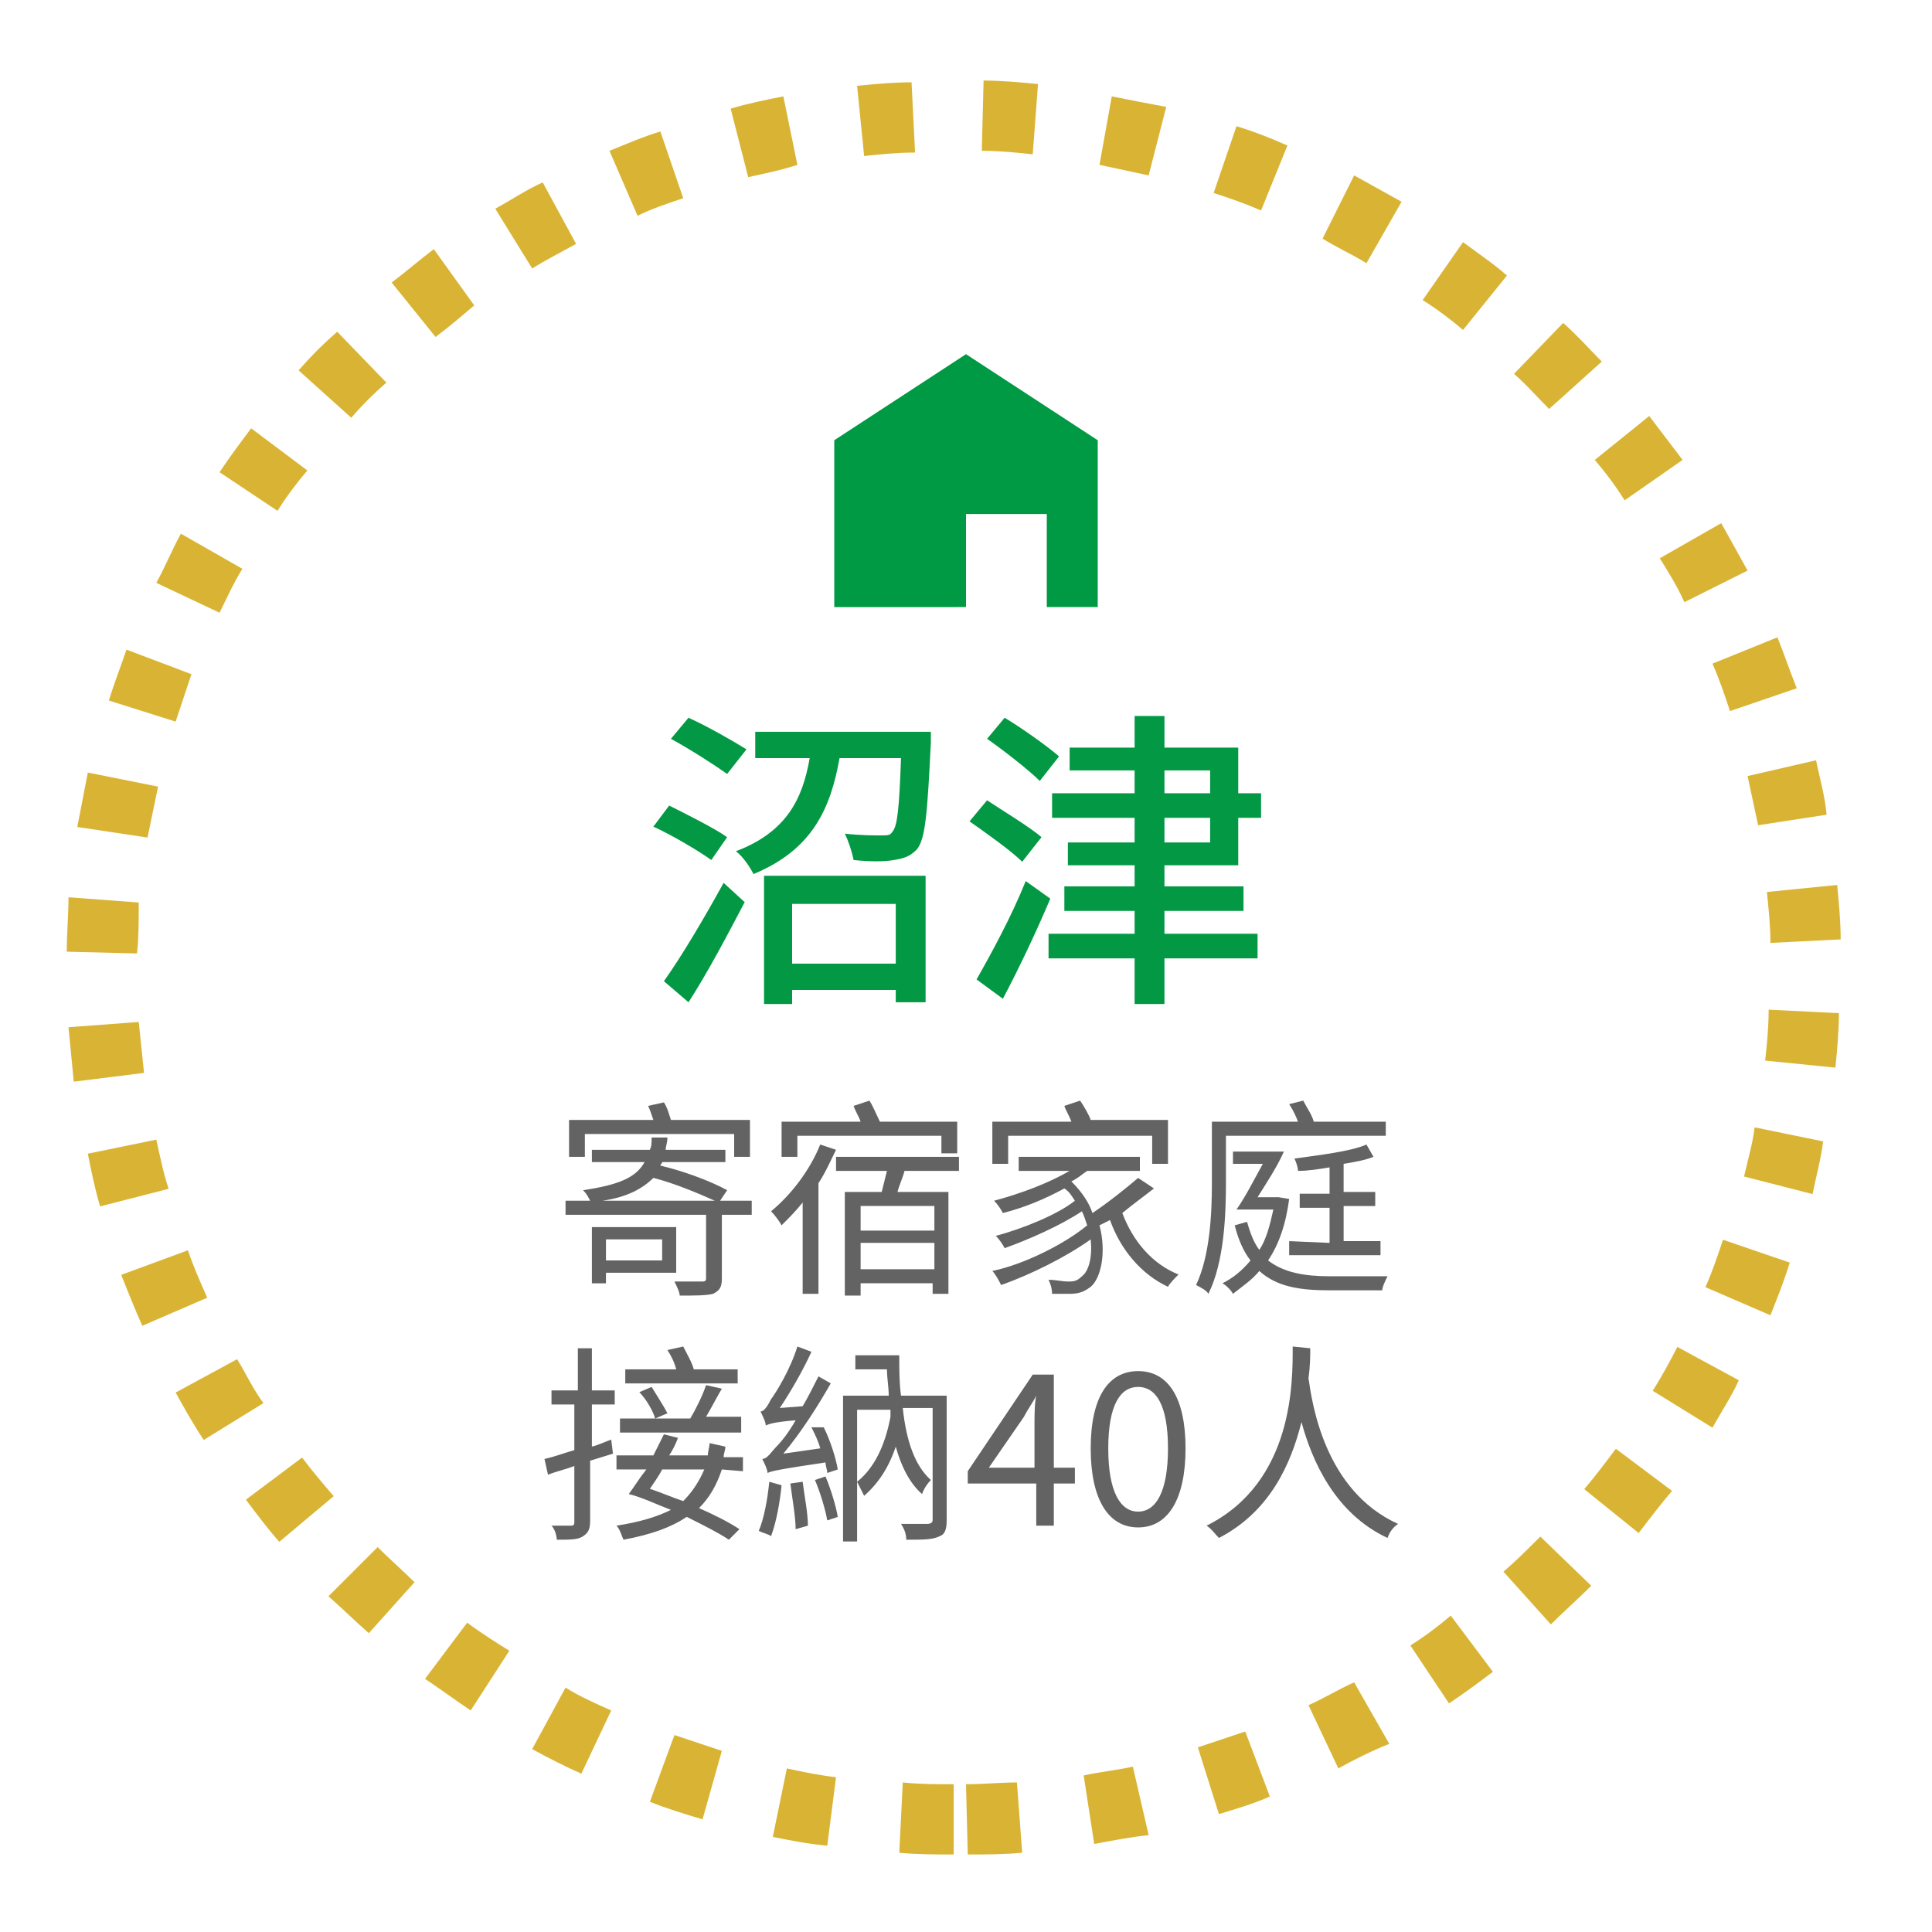
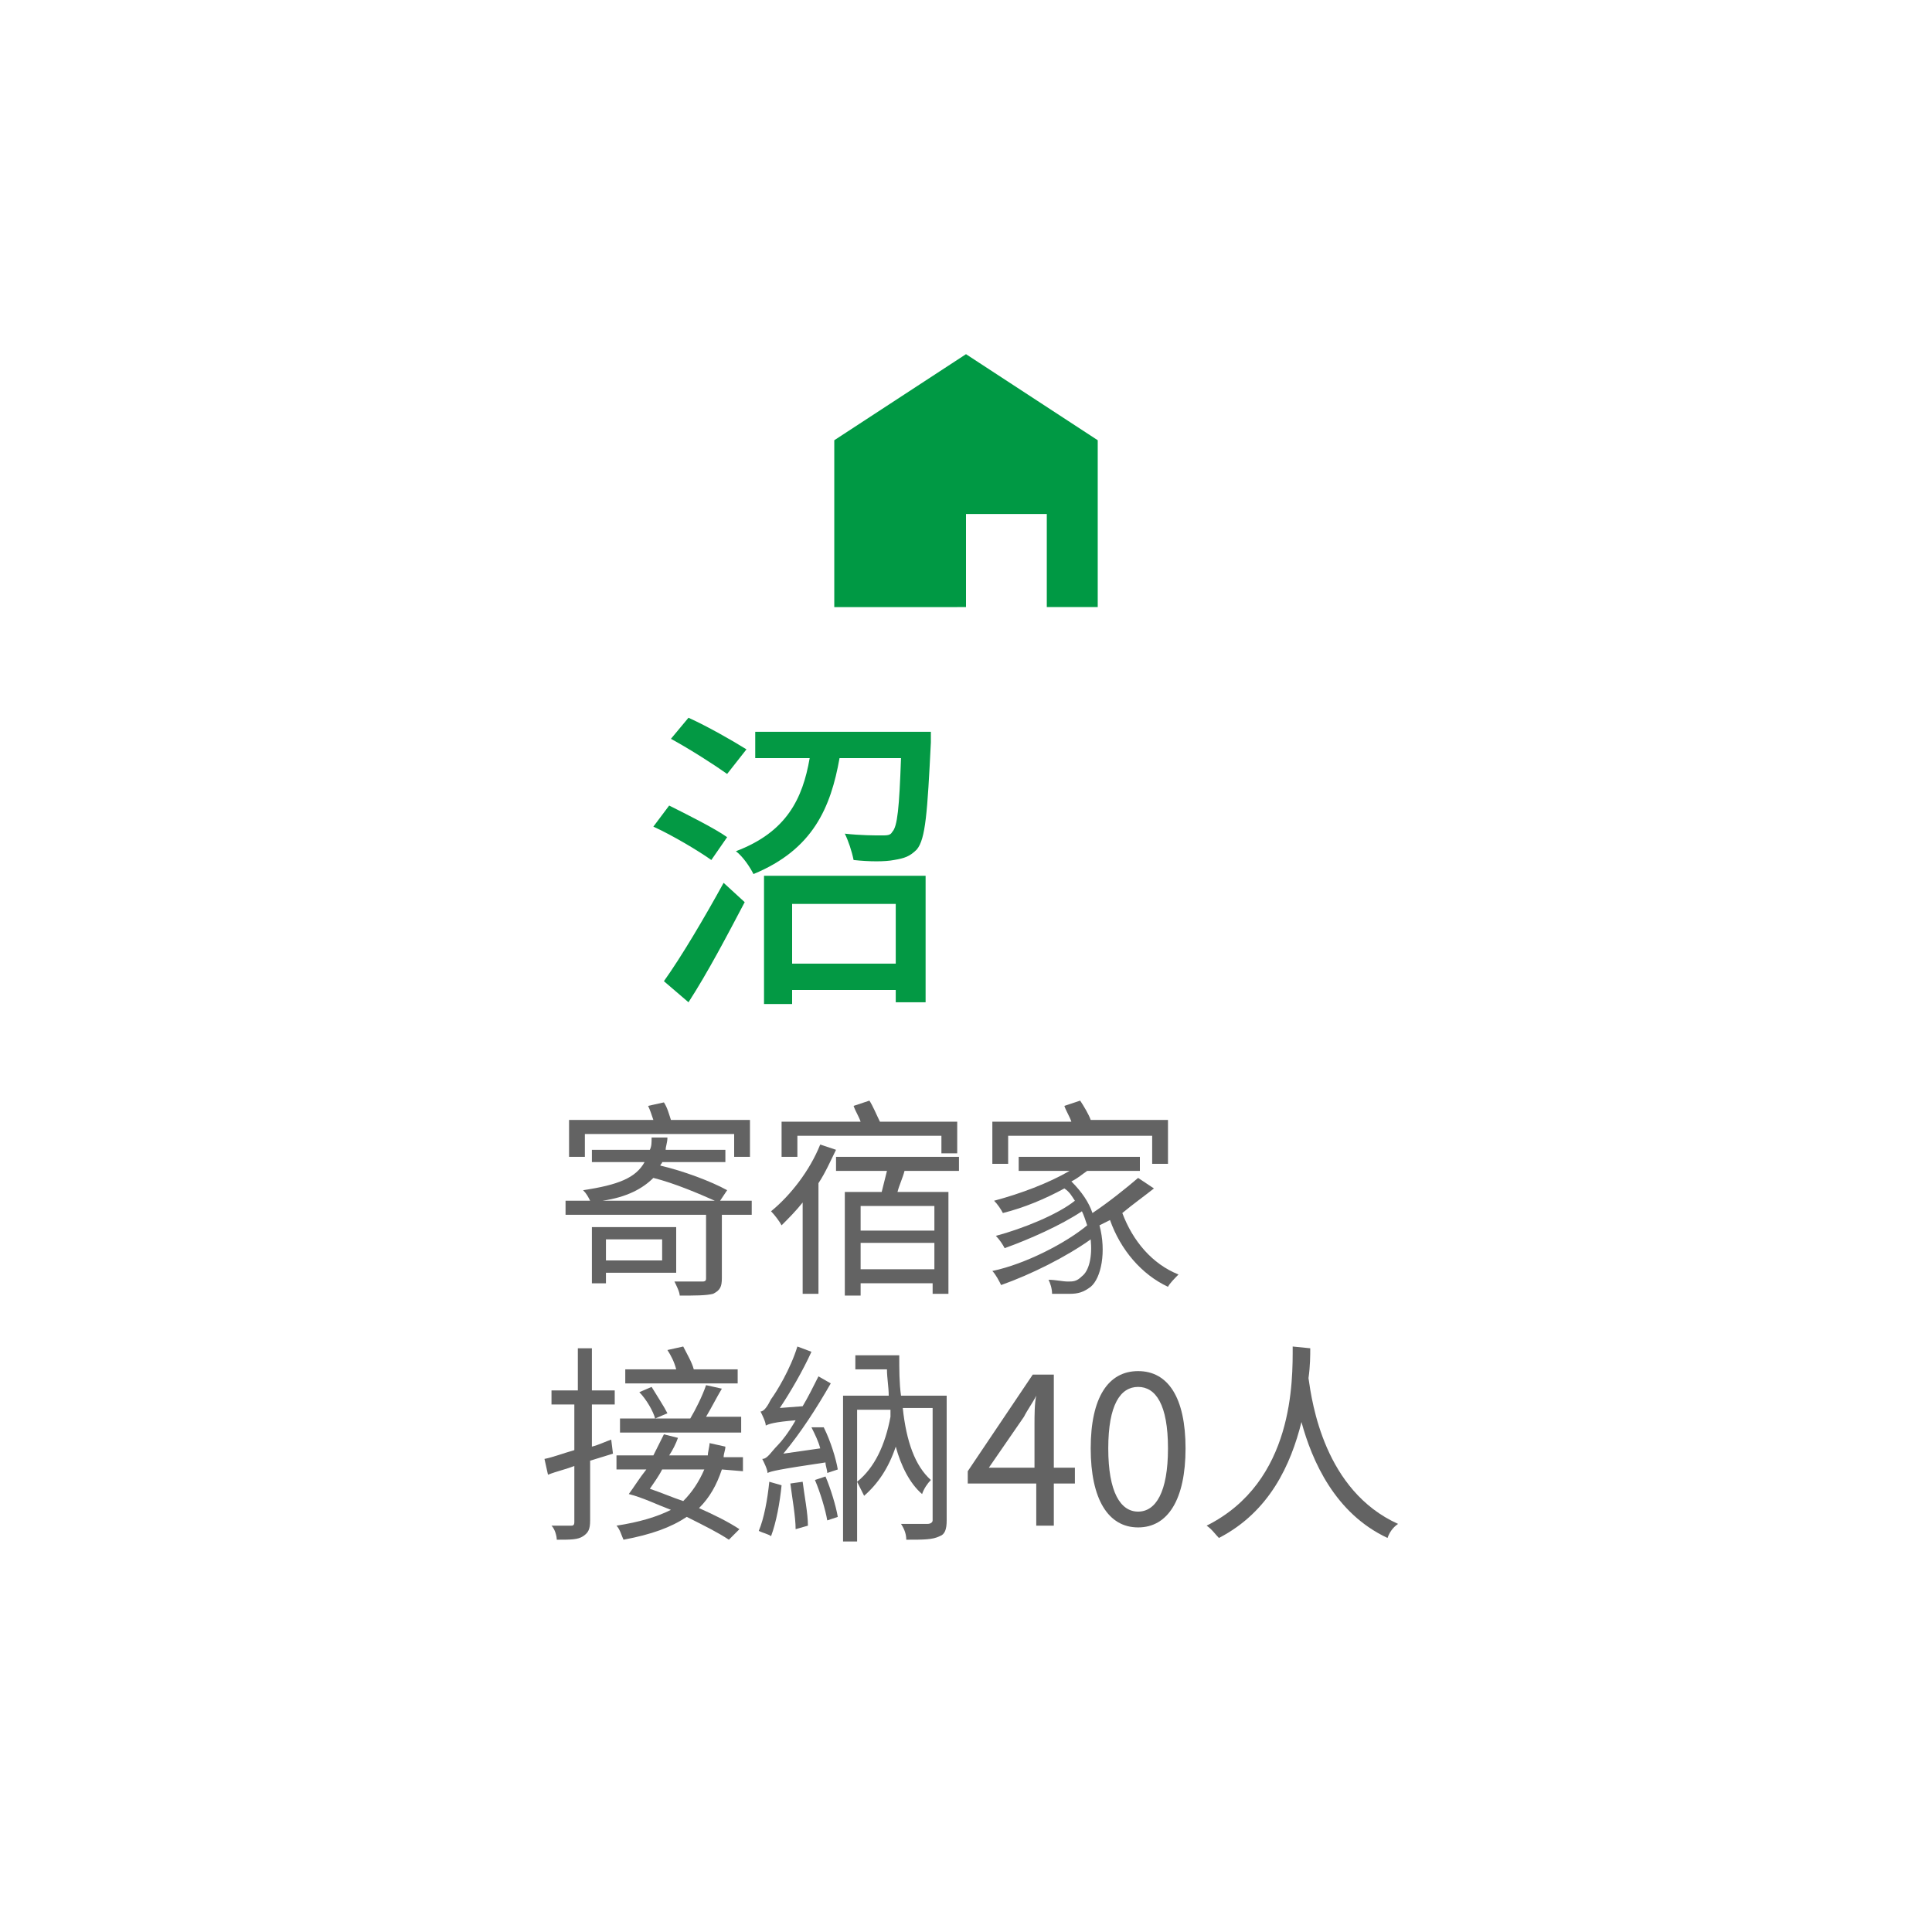
<svg xmlns="http://www.w3.org/2000/svg" version="1.1" id="圖層_1" x="0px" y="0px" viewBox="0 0 110 110" style="enable-background:new 0 0 110 110;" xml:space="preserve">
  <style type="text/css">
	.st0{fill:#D9B434;}
	.st1{fill:#009944;}
	.st2{enable-background:new    ;}
	.st3{fill:#039944;}
	.st4{fill:#636363;}
</style>
  <g transform="translate(23 21.865)">
    <g transform="translate(-6 -4.079)">
-       <path class="st0" d="M37.3,87.8c-1,0-2.1,0-3.1-0.1l0.2-4c1,0.1,1.9,0.1,2.9,0.1C37.3,83.8,37.3,87.8,37.3,87.8z M38.1,87.8    l-0.1-4c1,0,1.9-0.1,2.9-0.1l0.3,4C40.2,87.8,39.1,87.8,38.1,87.8z M30.1,87.3C29,87.2,28,87,27,86.8l0.8-3.9    c0.9,0.2,1.9,0.4,2.8,0.5L30.1,87.3z M45.3,87.2l-0.6-3.9c0.9-0.2,1.9-0.3,2.8-0.5l0.9,3.9C47.4,86.8,46.4,87,45.3,87.2L45.3,87.2    z M23,85.8c-1-0.3-2-0.6-3-1l1.4-3.8c0.9,0.3,1.8,0.6,2.7,0.9L23,85.8z M52.4,85.5l-1.2-3.8c0.9-0.3,1.8-0.6,2.7-0.9l1.4,3.7    C54.4,84.9,53.4,85.2,52.4,85.5L52.4,85.5z M16.1,83.2c-0.9-0.4-1.9-0.9-2.8-1.4l1.9-3.5c0.8,0.5,1.7,0.9,2.6,1.3L16.1,83.2z     M59.2,82.9l-1.7-3.6c0.9-0.4,1.7-0.9,2.6-1.3l2,3.5C61.1,81.9,60.1,82.4,59.2,82.9L59.2,82.9z M9.8,79.6    c-0.9-0.6-1.7-1.2-2.6-1.8l2.4-3.2c0.8,0.6,1.6,1.1,2.4,1.6L9.8,79.6z M65.5,79.2l-2.2-3.3c0.8-0.5,1.6-1.1,2.3-1.7l2.4,3.2    C67.2,78,66.4,78.6,65.5,79.2z M4,75.2c-0.8-0.7-1.5-1.4-2.3-2.1l2.8-2.8c0.7,0.7,1.4,1.3,2.1,2L4,75.2z M71.3,74.7l-2.7-3    c0.7-0.6,1.4-1.3,2.1-2l2.9,2.8C72.8,73.3,72,74,71.3,74.7L71.3,74.7z M-1.1,70c-0.7-0.8-1.3-1.6-1.9-2.4l3.2-2.4    C0.8,66,1.4,66.7,2,67.4L-1.1,70z M76.3,69.5L73.2,67c0.6-0.7,1.2-1.5,1.8-2.3l3.2,2.4C77.6,67.8,76.9,68.7,76.3,69.5z M-5.4,64.2    C-6,63.3-6.5,62.4-7,61.5l3.5-1.9c0.5,0.8,0.9,1.7,1.5,2.5L-5.4,64.2z M80.5,63.5l-3.4-2.1c0.5-0.8,1-1.7,1.4-2.5l3.5,1.9    C81.6,61.7,81,62.6,80.5,63.5z M-8.9,57.7c-0.4-0.9-0.8-1.9-1.2-2.9l3.8-1.4c0.3,0.9,0.7,1.8,1.1,2.7L-8.9,57.7z M83.8,57.1    l-3.7-1.6c0.4-0.9,0.7-1.8,1-2.7l3.8,1.3C84.6,55.1,84.2,56.1,83.8,57.1L83.8,57.1z M-11.3,50.9c-0.3-1-0.5-2-0.7-3l3.9-0.8    c0.2,0.9,0.4,1.9,0.7,2.8L-11.3,50.9z M86.2,50.2l-3.9-1c0.2-0.9,0.5-1.9,0.6-2.8l3.9,0.8C86.7,48.1,86.4,49.2,86.2,50.2    L86.2,50.2z M-12.8,43.8c-0.1-1-0.2-2.1-0.3-3.1l4-0.3c0.1,1,0.2,1.9,0.3,2.9L-12.8,43.8z M87.5,43l-4-0.4    c0.1-0.9,0.2-1.9,0.2-2.9l4,0.2C87.7,40.9,87.6,42,87.5,43L87.5,43z M-9.2,36.5l-4-0.1c0-1,0.1-2.1,0.1-3.1l4,0.3    C-9.1,34.6-9.1,35.6-9.2,36.5z M83.8,35.9c0-1-0.1-1.9-0.2-2.9l4-0.4c0.1,1,0.2,2.1,0.2,3.1L83.8,35.9z M-8.6,29.9l-4-0.6    c0.2-1,0.4-2.1,0.6-3.1l4,0.8C-8.2,28-8.4,28.9-8.6,29.9z M83.1,29.2c-0.2-0.9-0.4-1.9-0.6-2.8l3.9-0.9c0.2,1,0.5,2,0.6,3.1    L83.1,29.2z M-7,23.3l-3.8-1.2c0.3-1,0.7-2,1-2.9l3.7,1.4C-6.4,21.5-6.7,22.4-7,23.3z M81.5,22.7c-0.3-0.9-0.6-1.8-1-2.7l3.7-1.5    c0.4,1,0.7,1.9,1.1,2.9L81.5,22.7z M-4.5,17.1l-3.6-1.7c0.5-0.9,0.9-1.9,1.4-2.8l3.5,2C-3.7,15.4-4.1,16.3-4.5,17.1z M78.9,16.5    c-0.4-0.9-0.9-1.7-1.4-2.5l3.5-2c0.5,0.9,1,1.8,1.5,2.7L78.9,16.5z M-1.2,11.3l-3.3-2.2c0.6-0.9,1.2-1.7,1.8-2.5L0.5,9    C-0.1,9.7-0.7,10.5-1.2,11.3L-1.2,11.3z M75.5,10.7c-0.5-0.8-1.1-1.6-1.7-2.3l3.1-2.5c0.6,0.8,1.3,1.7,1.9,2.5L75.5,10.7z M3,6    L0,3.3c0.7-0.8,1.4-1.5,2.2-2.2L5,4C4.3,4.6,3.6,5.3,3,6L3,6z M71.2,5.5c-0.7-0.7-1.3-1.4-2-2L72,0.6c0.8,0.7,1.5,1.5,2.2,2.2    L71.2,5.5z M7.8,1.4L5.3-1.7C6.1-2.3,6.9-3,7.7-3.6L10-0.4C9.3,0.2,8.6,0.8,7.8,1.4z M66.3,1c-0.7-0.6-1.5-1.2-2.3-1.7L66.3-4    c0.8,0.6,1.7,1.2,2.5,1.9L66.3,1z M13.3-2.5l-2.1-3.4C12.1-6.4,13-7,13.9-7.4l1.9,3.5C14.9-3.4,14.1-3,13.3-2.5z M60.8-2.8    c-0.8-0.5-1.7-0.9-2.5-1.4l1.8-3.6c0.9,0.5,1.8,1,2.7,1.5L60.8-2.8z M19.3-5.5l-1.6-3.7c1-0.4,1.9-0.8,2.9-1.1l1.3,3.8    C21-6.2,20.1-5.9,19.3-5.5z M54.8-5.8c-0.9-0.4-1.8-0.7-2.7-1l1.3-3.8c1,0.3,2,0.7,2.9,1.1L54.8-5.8z M25.6-7.7l-1-3.9    c1-0.3,2-0.5,3-0.7l0.8,3.9C27.5-8.1,26.5-7.9,25.6-7.7z M48.4-7.8c-0.9-0.2-1.9-0.4-2.8-0.6l0.7-3.9c1,0.2,2,0.4,3.1,0.6    L48.4-7.8z M32.2-8.9l-0.4-4c1-0.1,2.1-0.2,3.1-0.2l0.2,4C34.1-9.1,33.1-9,32.2-8.9z M41.8-9c-0.9-0.1-1.9-0.2-2.9-0.2l0.1-4    c1,0,2.1,0.1,3.1,0.2L41.8-9z" />
-     </g>
+       </g>
    <path class="st1" d="M32-1.7l-7.5,4.9v9.5H32V7.4h4.6v5.3h2.9V3.2L32-1.7z" />
    <g class="st2">
      <path class="st3" d="M17.5,27.1c-0.7-0.5-2.2-1.4-3.3-1.9l0.9-1.2c1,0.5,2.6,1.3,3.3,1.8L17.5,27.1z M14.8,34    c1-1.4,2.3-3.6,3.4-5.6l1.2,1.1c-1,1.9-2.1,4-3.2,5.7L14.8,34z M18.4,22.2c-0.7-0.5-2.1-1.4-3.2-2l1-1.2c1.1,0.5,2.5,1.3,3.3,1.8    L18.4,22.2z M30,19.7c0,0,0,0.4,0,0.7c-0.2,4-0.3,5.5-0.8,6.1c-0.4,0.4-0.7,0.5-1.3,0.6c-0.5,0.1-1.4,0.1-2.3,0    c-0.1-0.5-0.3-1.1-0.5-1.5c0.9,0.1,1.7,0.1,2.1,0.1c0.3,0,0.5,0,0.6-0.2c0.3-0.3,0.4-1.4,0.5-4.2h-3.5c-0.5,2.8-1.5,5.2-4.9,6.6    c-0.2-0.4-0.6-1-1-1.3c2.9-1.1,3.8-3,4.2-5.3H20v-1.5h10V19.7z M20.5,28h9.2v7.2H28v-0.7h-5.9v0.8h-1.6V28z M22.1,29.6V33H28v-3.4    H22.1z" />
-       <path class="st3" d="M35.2,27.2c-0.6-0.6-2-1.6-3-2.3l1-1.2c0.9,0.6,2.4,1.5,3.1,2.1L35.2,27.2z M36.8,29.3    c-0.8,1.9-1.8,4-2.7,5.7l-1.5-1.1c0.8-1.4,2-3.6,2.8-5.6L36.8,29.3z M36.2,22.6c-0.6-0.6-2-1.7-3-2.4l1-1.2c1,0.6,2.4,1.6,3.1,2.2    L36.2,22.6z M43.3,27.4v1.2h4.5V30h-4.5v1.3h5.3v1.4h-5.3v2.6h-1.7v-2.6h-4.9v-1.4h4.9V30h-4v-1.4h4v-1.2h-3.8v-1.3h3.8v-1.4h-4.7    v-1.4h4.7V22h-3.7v-1.3h3.7v-1.8h1.7v1.8h4.2v2.6h1.3v1.4h-1.3v2.7C47.5,27.4,43.3,27.4,43.3,27.4z M43.3,23.3h2.6V22h-2.6V23.3z     M43.3,26.1h2.6v-1.4h-2.6V26.1z" />
    </g>
    <g class="st2">
      <path class="st4" d="M19.8,47.3h-1.7v3.6c0,0.5-0.1,0.7-0.5,0.9c-0.4,0.1-1,0.1-1.9,0.1c0-0.2-0.2-0.6-0.3-0.8c0.7,0,1.4,0,1.6,0    c0.2,0,0.2-0.1,0.2-0.2v-3.6h-8v-0.8h1.4c-0.1-0.2-0.2-0.4-0.4-0.6c2-0.3,3-0.7,3.5-1.6h-3v-0.7H14c0.1-0.2,0.1-0.4,0.1-0.7H15    c0,0.3-0.1,0.5-0.1,0.7h3.4v0.7h-3.6c0,0.1-0.1,0.1-0.1,0.2c1.3,0.3,2.9,0.9,3.8,1.4L18,46.5h1.8V47.3z M10.3,44H9.4v-2.1h4.8    c-0.1-0.3-0.2-0.6-0.3-0.8l0.9-0.2c0.2,0.3,0.3,0.7,0.4,1h4.5V44h-0.9v-1.3h-8.5C10.3,42.7,10.3,44,10.3,44z M11.5,50.6v0.6h-0.8    V48h4.8v2.6H11.5z M17.7,46.5c-0.9-0.4-2.3-1-3.5-1.3c-0.6,0.6-1.5,1.1-2.9,1.3H17.7z M11.5,48.7v1.2h3.2v-1.2H11.5z" />
      <path class="st4" d="M24.6,43.6c-0.3,0.6-0.6,1.3-1,1.9v6.3h-0.9v-5.2c-0.4,0.5-0.8,0.9-1.2,1.3c-0.1-0.2-0.4-0.6-0.6-0.8    c1.1-0.9,2.2-2.3,2.8-3.8L24.6,43.6z M22.4,44h-0.9v-2H26c-0.1-0.3-0.3-0.6-0.4-0.9l0.9-0.3c0.2,0.3,0.4,0.8,0.6,1.2h4.4v1.8h-0.9    v-1h-8.2C22.4,42.8,22.4,44,22.4,44z M28.5,44.8c-0.1,0.4-0.3,0.8-0.4,1.2H31v5.8h-0.9v-0.6H26v0.7h-0.9V46h2.1    c0.1-0.4,0.2-0.8,0.3-1.2h-2.9V44h7v0.8H28.5z M30.2,46.8H26v1.4h4.2V46.8z M30.2,50.4v-1.5H26v1.5H30.2z" />
      <path class="st4" d="M42.7,45.8c-0.5,0.4-1.2,0.9-1.8,1.4c0.6,1.6,1.7,2.9,3.2,3.5c-0.2,0.2-0.5,0.5-0.6,0.7    c-1.5-0.7-2.7-2.1-3.3-3.8c-0.2,0.1-0.4,0.2-0.6,0.3c0.4,1.5,0.1,3-0.5,3.5c-0.4,0.3-0.7,0.4-1.2,0.4c-0.3,0-0.6,0-1,0    c0-0.3-0.1-0.6-0.2-0.8c0.4,0,0.8,0.1,1.1,0.1s0.5,0,0.8-0.3c0.4-0.3,0.6-1.1,0.5-2.1c-1.4,1-3.4,2-5.1,2.6    c-0.1-0.2-0.3-0.6-0.5-0.8c1.9-0.4,4.2-1.6,5.4-2.6c-0.1-0.3-0.2-0.6-0.3-0.8c-1.2,0.8-3,1.6-4.4,2.1c-0.1-0.2-0.3-0.5-0.5-0.7    c1.5-0.4,3.5-1.2,4.5-2c-0.2-0.3-0.3-0.5-0.6-0.7c-1.1,0.6-2.3,1.1-3.5,1.4c-0.1-0.2-0.3-0.5-0.5-0.7c1.5-0.4,3.1-1,4.3-1.7H35V44    h6.9v0.8h-3c-0.3,0.2-0.5,0.4-0.9,0.6c0.6,0.6,1,1.2,1.2,1.8c0.9-0.6,1.9-1.4,2.6-2L42.7,45.8z M34.4,44.4h-0.9V42H38    c-0.1-0.3-0.3-0.6-0.4-0.9l0.9-0.3c0.2,0.3,0.5,0.8,0.6,1.1h4.4v2.5h-0.9v-1.6h-8.2C34.4,42.8,34.4,44.4,34.4,44.4z" />
-       <path class="st4" d="M46.8,45.5c0,1.8-0.1,4.5-1,6.3c-0.1-0.2-0.5-0.4-0.7-0.5c0.8-1.7,0.9-4.1,0.9-5.8V42h4.9    c-0.1-0.3-0.3-0.7-0.5-1l0.8-0.2c0.2,0.4,0.5,0.8,0.6,1.2h4.1v0.8h-9.1C46.8,42.8,46.8,45.5,46.8,45.5z M50.4,46.4    c-0.2,1.5-0.6,2.6-1.2,3.5c0.9,0.7,2.1,0.9,3.5,0.9c0.4,0,2.7,0,3.3,0c-0.1,0.2-0.3,0.6-0.3,0.8h-3c-1.7,0-3-0.2-4-1.1    c-0.4,0.5-1,0.9-1.5,1.3c-0.1-0.2-0.4-0.5-0.6-0.6c0.6-0.3,1.1-0.7,1.6-1.3c-0.4-0.5-0.7-1.2-0.9-2l0.7-0.2    c0.2,0.7,0.4,1.2,0.7,1.6c0.4-0.6,0.6-1.4,0.8-2.3h-1.6l0,0h-0.5c0.5-0.7,1-1.7,1.5-2.6h-1.7v-0.7h2.9c-0.4,0.9-1,1.8-1.5,2.6h1.1    h0.1L50.4,46.4z M52.7,48.9v-2H51v-0.8h1.7v-1.5c-0.6,0.1-1.2,0.2-1.8,0.2c0-0.2-0.1-0.5-0.2-0.7c1.4-0.2,3.2-0.4,4.1-0.8l0.4,0.7    c-0.5,0.2-1.1,0.3-1.7,0.4V46h1.8v0.8h-1.8v2h2.1v0.8h-5.2v-0.8L52.7,48.9L52.7,48.9z" />
    </g>
    <g class="st2">
      <path class="st4" d="M10.7,57.3H12v0.8h-1.3v2.4c0.4-0.1,0.8-0.3,1.1-0.4l0.1,0.8l-1.3,0.4v3.4c0,0.5-0.1,0.7-0.4,0.9    s-0.7,0.2-1.5,0.2c0-0.2-0.1-0.6-0.3-0.8c0.5,0,1,0,1.1,0s0.2,0,0.2-0.2v-3.2c-0.5,0.2-1,0.3-1.5,0.5L8,61.2    c0.5-0.1,1-0.3,1.7-0.5v-2.6H8.4v-0.8h1.5v-2.4h0.8V57.3z M18.1,61.8c-0.3,0.9-0.7,1.6-1.3,2.2c0.9,0.4,1.7,0.8,2.3,1.2l-0.6,0.6    c-0.6-0.4-1.4-0.8-2.4-1.3c-0.9,0.6-2,1-3.6,1.3c-0.1-0.2-0.2-0.6-0.4-0.8c1.3-0.2,2.3-0.5,3.1-0.9c-0.8-0.3-1.6-0.7-2.4-0.9    c0.3-0.4,0.6-0.9,1-1.4h-1.7V61h2.1c0.2-0.4,0.4-0.8,0.6-1.2l0.8,0.2c-0.1,0.3-0.3,0.7-0.5,1h2.2c0-0.2,0.1-0.5,0.1-0.7l0.9,0.2    c0,0.2-0.1,0.4-0.1,0.6h1.1v0.8L18.1,61.8L18.1,61.8z M19.2,59.7h-6.9v-0.8h4c0.3-0.5,0.7-1.3,0.9-1.9l0.9,0.2    c-0.3,0.5-0.6,1.1-0.9,1.6h2V59.7z M19,56.9h-6.4v-0.8h2.9c-0.1-0.4-0.3-0.8-0.5-1.1l0.9-0.2c0.2,0.4,0.5,0.9,0.6,1.3H19V56.9z     M14.3,58.9c-0.1-0.4-0.5-1.1-0.9-1.5l0.7-0.3c0.3,0.5,0.7,1.1,0.9,1.5L14.3,58.9z M14.7,61.8c-0.2,0.4-0.5,0.8-0.7,1.1    c0.6,0.2,1.3,0.5,1.9,0.7c0.5-0.5,0.9-1.1,1.2-1.8H14.7z" />
      <path class="st4" d="M21.5,62.7c-0.1,1-0.3,2.1-0.6,2.9c-0.1-0.1-0.5-0.2-0.7-0.3c0.3-0.7,0.5-1.8,0.6-2.8L21.5,62.7z M23.9,59.4    c0.4,0.8,0.7,1.8,0.8,2.4L24.1,62c0-0.2-0.1-0.4-0.1-0.6c-2.7,0.4-3.1,0.5-3.3,0.6c0-0.2-0.2-0.6-0.3-0.8c0.3,0,0.5-0.4,0.9-0.8    c0.2-0.2,0.6-0.7,1-1.4c-1.2,0.1-1.5,0.2-1.7,0.3c0-0.2-0.2-0.6-0.3-0.8c0.2,0,0.4-0.3,0.6-0.7c0.3-0.4,1.1-1.7,1.5-3l0.8,0.3    c-0.5,1.1-1.2,2.3-1.8,3.2l1.3-0.1c0.3-0.5,0.6-1.1,0.9-1.7l0.7,0.4c-0.8,1.4-1.7,2.8-2.7,4l2.1-0.3c-0.1-0.4-0.3-0.8-0.5-1.2    H23.9z M22.7,62.5c0.1,0.8,0.3,1.8,0.3,2.5l-0.7,0.2c0-0.7-0.2-1.8-0.3-2.6L22.7,62.5z M24,62.2c0.3,0.7,0.6,1.7,0.7,2.3l-0.6,0.2    c-0.1-0.6-0.4-1.6-0.7-2.3L24,62.2z M30.9,64.7c0,0.5-0.1,0.8-0.4,0.9c-0.4,0.2-0.9,0.2-1.9,0.2c0-0.3-0.1-0.6-0.3-0.9    c0.7,0,1.3,0,1.5,0s0.3-0.1,0.3-0.2v-6.4h-1.7c0.2,1.9,0.7,3.3,1.6,4.1c-0.2,0.2-0.4,0.5-0.5,0.8c-0.7-0.6-1.2-1.6-1.5-2.7    c-0.4,1.2-1,2.1-1.8,2.8c-0.1-0.2-0.3-0.6-0.4-0.8c1-0.8,1.6-2.1,1.9-3.7c0-0.1,0-0.3,0-0.4h-1.9v7.5H25v-8.3h2.6    c0-0.5-0.1-1-0.1-1.5h-1.8v-0.8h2.5c0,0.8,0,1.6,0.1,2.3h2.6C30.9,57.6,30.9,64.7,30.9,64.7z" />
      <path class="st4" d="M35.9,62.6h-3.8v-0.7l3.7-5.5H37v5.3h1.2v0.9H37V65h-1v-2.4H35.9z M35.9,61.7v-2.5c0-0.4,0-1.2,0.1-1.6l0,0    c-0.2,0.4-0.5,0.8-0.7,1.2l-2,2.9C33.3,61.7,35.9,61.7,35.9,61.7z" />
      <path class="st4" d="M39.1,60.6c0-2.9,1-4.4,2.7-4.4s2.7,1.5,2.7,4.4s-1,4.5-2.7,4.5S39.1,63.5,39.1,60.6z M43.5,60.6    c0-2.5-0.7-3.5-1.7-3.5s-1.7,1-1.7,3.5s0.7,3.6,1.7,3.6S43.5,63.1,43.5,60.6z" />
      <path class="st4" d="M51.6,54.9c0,0.4,0,1-0.1,1.7c0.2,1.4,0.9,6.4,5.1,8.3c-0.3,0.2-0.5,0.5-0.6,0.8c-3-1.4-4.3-4.4-4.9-6.6    c-0.6,2.4-1.8,5.1-4.7,6.6c-0.2-0.2-0.4-0.5-0.7-0.7c5-2.5,4.9-8.3,4.9-10.2L51.6,54.9L51.6,54.9z" />
    </g>
  </g>
</svg>